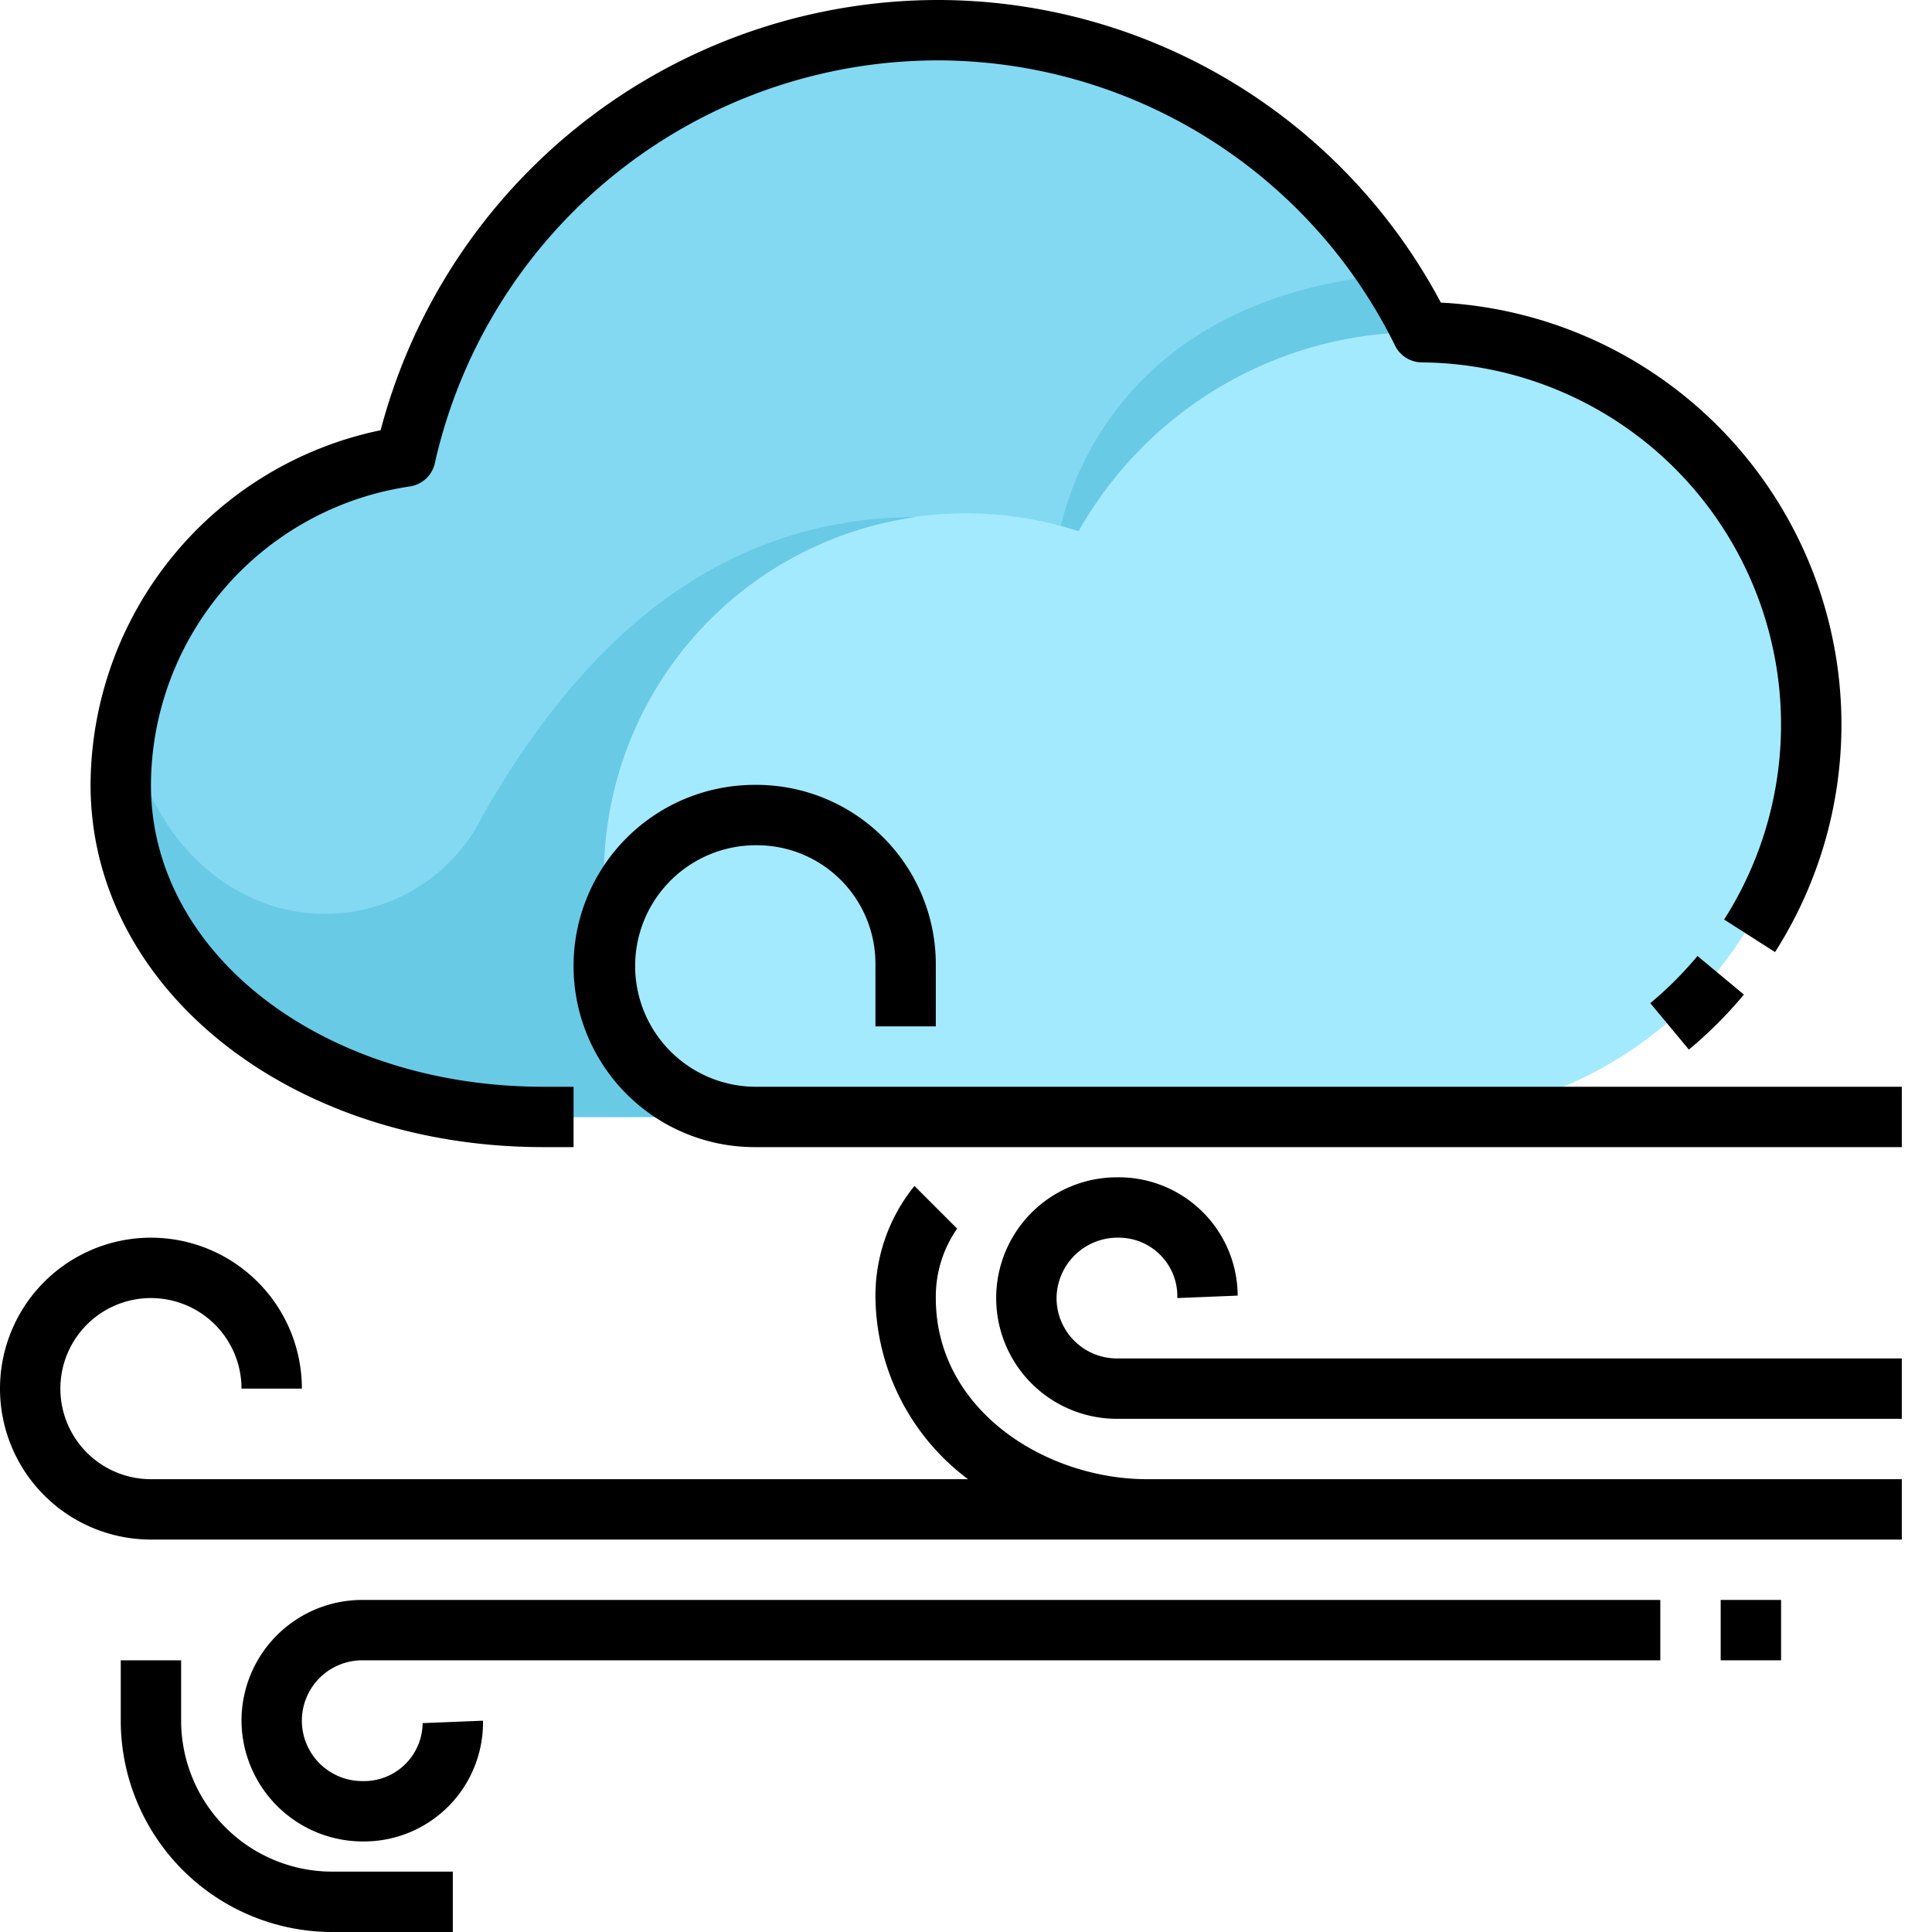
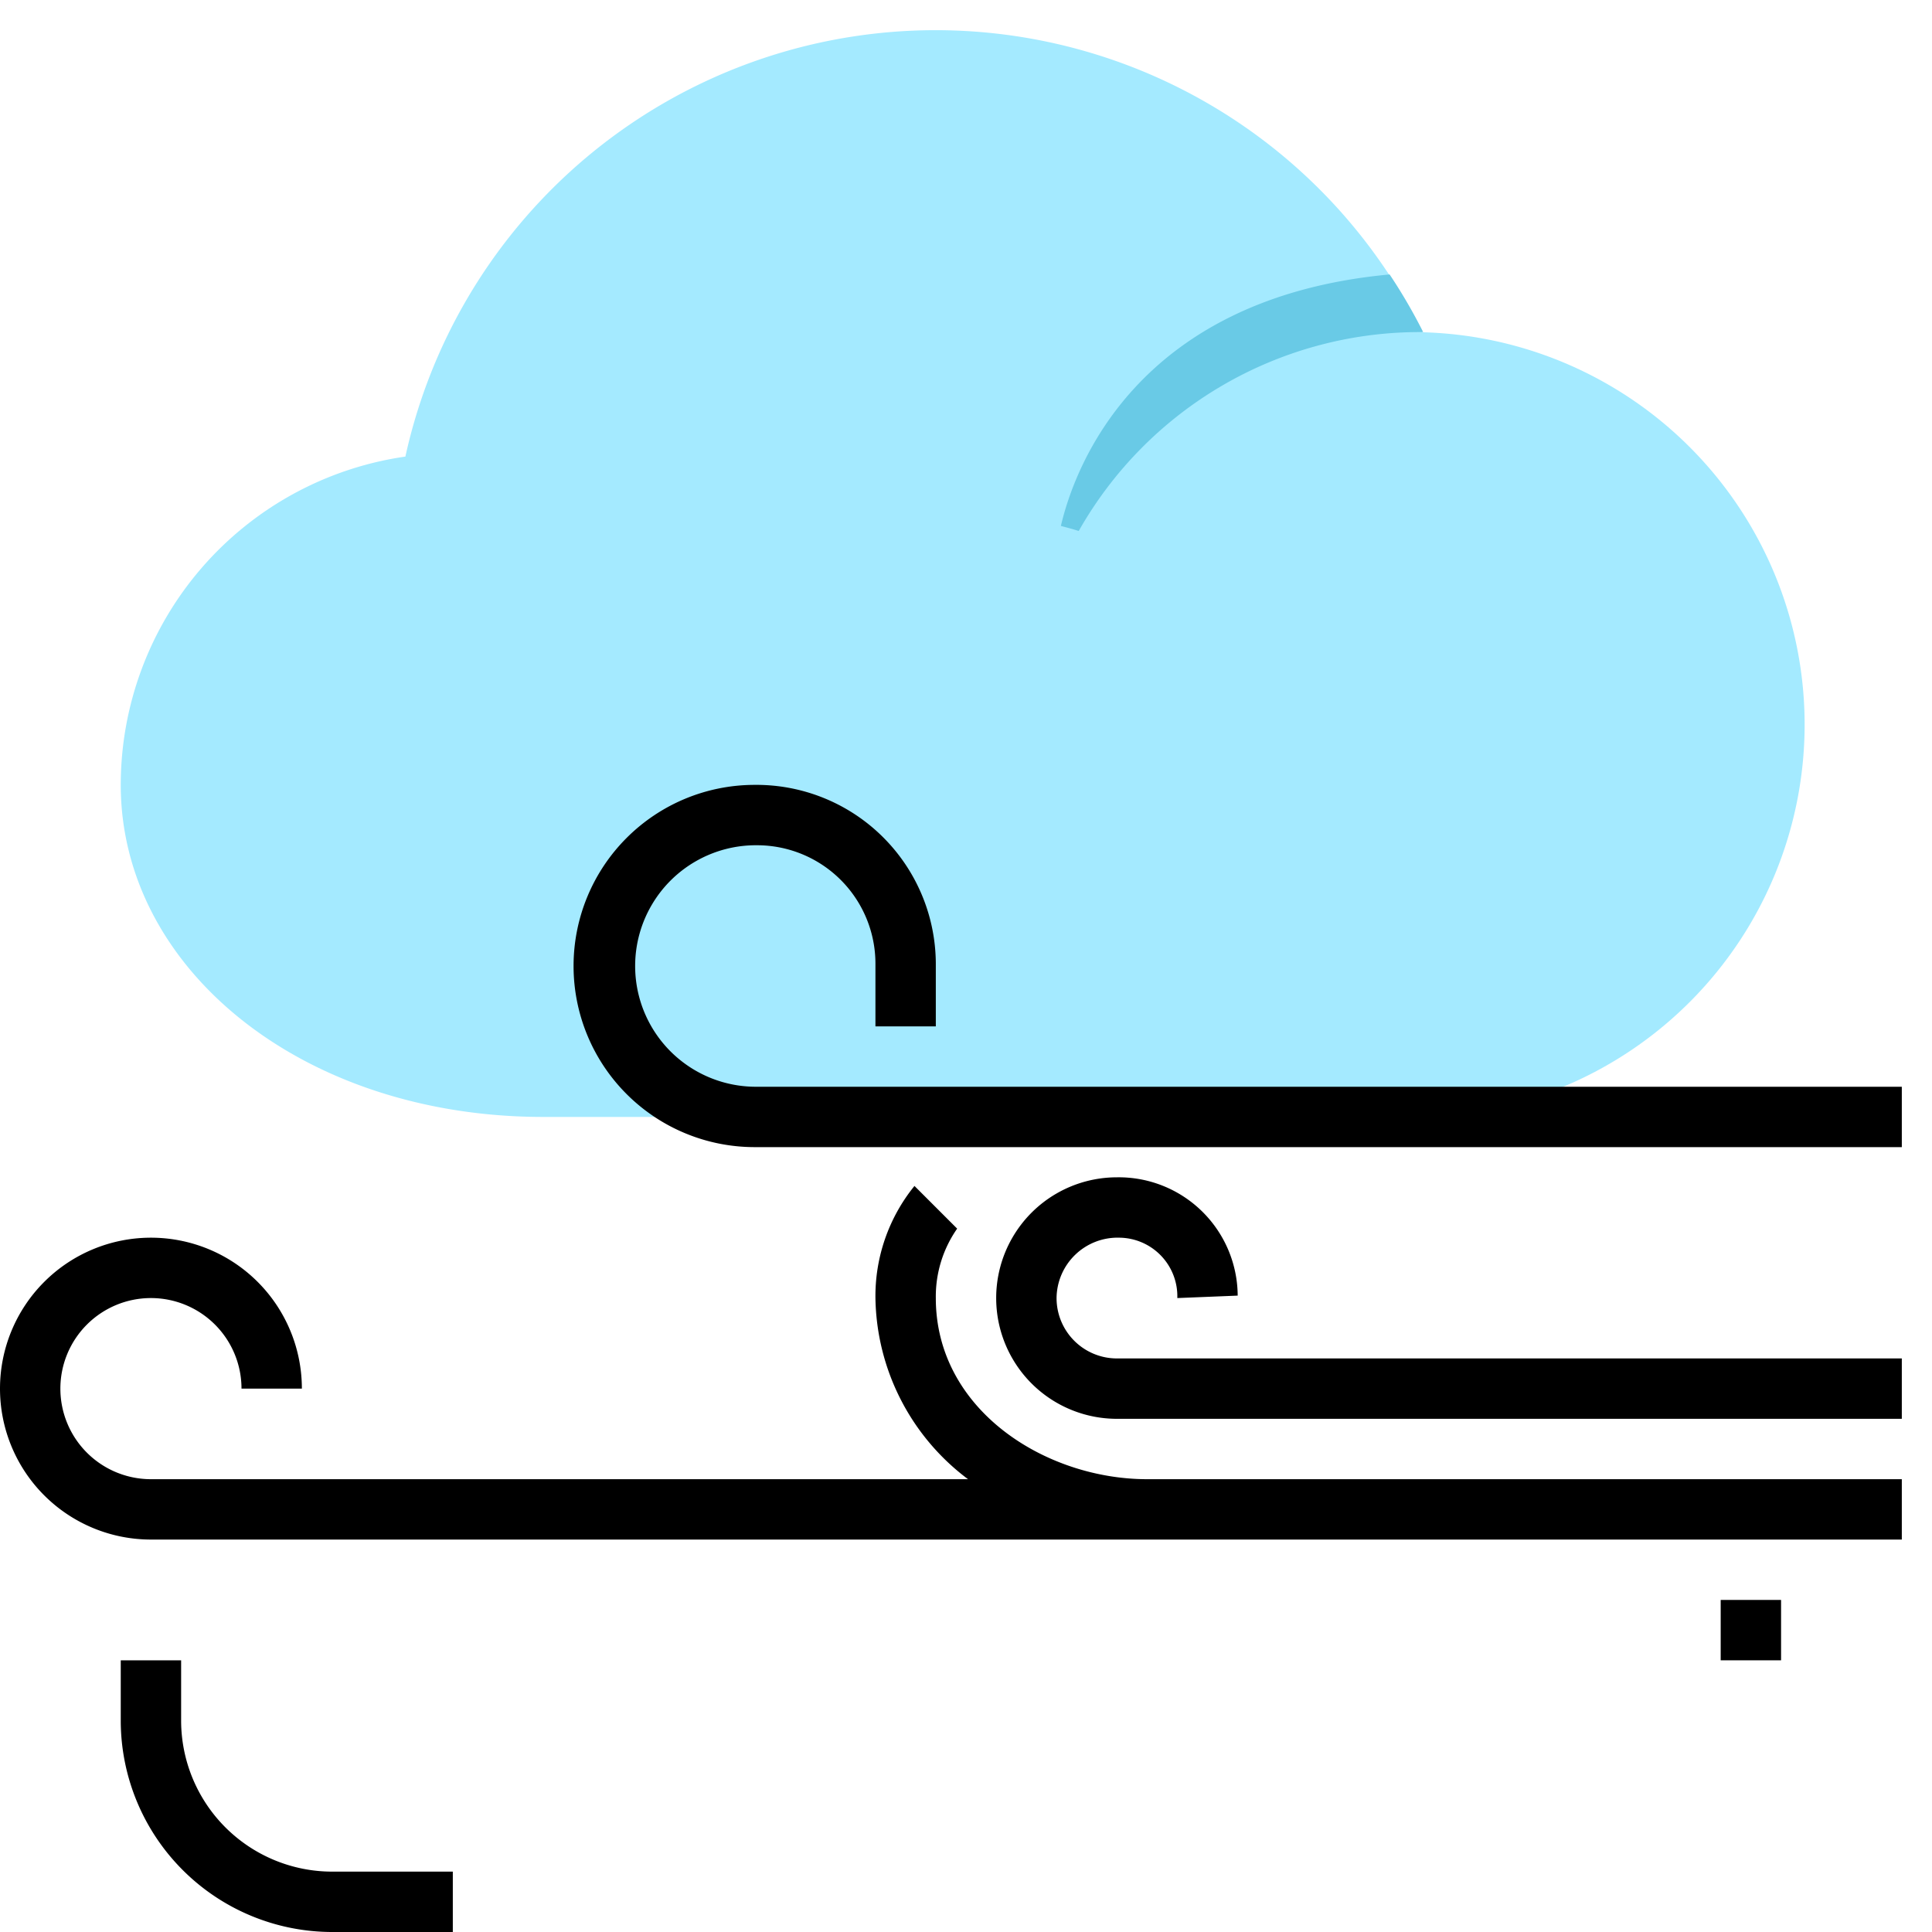
<svg xmlns="http://www.w3.org/2000/svg" viewBox="0 0 64 64">
  <g id="_03-windy" data-name="03-windy">
    <path d="M47,37a13,13,0,0,0,.109-25.994,17.982,17.982,0,0,0-33.68,4.119A10.993,10.993,0,0,0,4,26c0,6.075,6,11,14,11Z" style="fill:#a4eaff" />
-     <path d="M47.11,11H47a12.991,12.991,0,0,0-11.3,6.59A12,12,0,0,0,23.05,37H18C10,37,4,32.08,4,26a11,11,0,0,1,9.43-10.88A17.985,17.985,0,0,1,47.11,11Z" style="fill:#83d9f2" />
-     <path d="M16,27a5.828,5.828,0,0,1-7,3c-2.681-.874-4.271-3.333-4.8-6.085A11.009,11.009,0,0,0,4,26c0,6.08,6,11,14,11h5.05a12,12,0,0,1,7.29-19.872C23.63,17.152,19.179,21.437,16,27Z" style="fill:#69cae6" />
    <path d="M35.143,17.422c.2.054.4.105.591.168A12.991,12.991,0,0,1,47.034,11h.11a18,18,0,0,0-1.111-1.908C37.581,9.876,35.573,15.574,35.143,17.422Z" style="fill:#69cae6" />
-     <path d="M18,38h1V36H18C10.71,36,5,31.607,5,26a10.037,10.037,0,0,1,8.571-9.885,1,1,0,0,0,.835-.776A17.091,17.091,0,0,1,31,2a16.906,16.906,0,0,1,15.214,9.451,1,1,0,0,0,.887.554A12,12,0,0,1,57.114,30.461L58.8,31.539a14,14,0,0,0-11.07-21.515A18.887,18.887,0,0,0,31,0,19.112,19.112,0,0,0,12.609,14.252,12.053,12.053,0,0,0,3,26C3,32.729,9.589,38,18,38Z" />
-     <path d="M54.668,33.231l1.278,1.538a14.017,14.017,0,0,0,1.823-1.823l-1.538-1.278A12.148,12.148,0,0,1,54.668,33.231Z" />
    <path d="M35,43a2.021,2.021,0,0,1,2.081-2A1.94,1.94,0,0,1,39,43l2-.081A3.941,3.941,0,0,0,37,39a4,4,0,0,0,0,8H63V45H37A2,2,0,0,1,35,43Z" />
    <path d="M25,36a4,4,0,1,1,.081-8A3.923,3.923,0,0,1,29,31.919V34h2V31.919A5.943,5.943,0,0,0,25,26a6,6,0,0,0,0,12H63V36Z" />
-     <path d="M8,57a4.022,4.022,0,0,0,4.081,4A3.941,3.941,0,0,0,16,57l-2,.081A1.94,1.94,0,0,1,12,59a2,2,0,0,1,0-4H55V53H12A4,4,0,0,0,8,57Z" />
    <rect x="57" y="53" width="2" height="2" />
    <path d="M6,57V55H4v2a7.008,7.008,0,0,0,7,7h4V62H11A5.006,5.006,0,0,1,6,57Z" />
    <path d="M38,49c-3.367,0-7-2.294-7-6a3.927,3.927,0,0,1,.707-2.3l-1.414-1.414A5.785,5.785,0,0,0,29,43a7.635,7.635,0,0,0,3.067,6H5a3,3,0,1,1,3-3h2a5,5,0,1,0-5,5H63V49H38Z" />
  </g>
</svg>